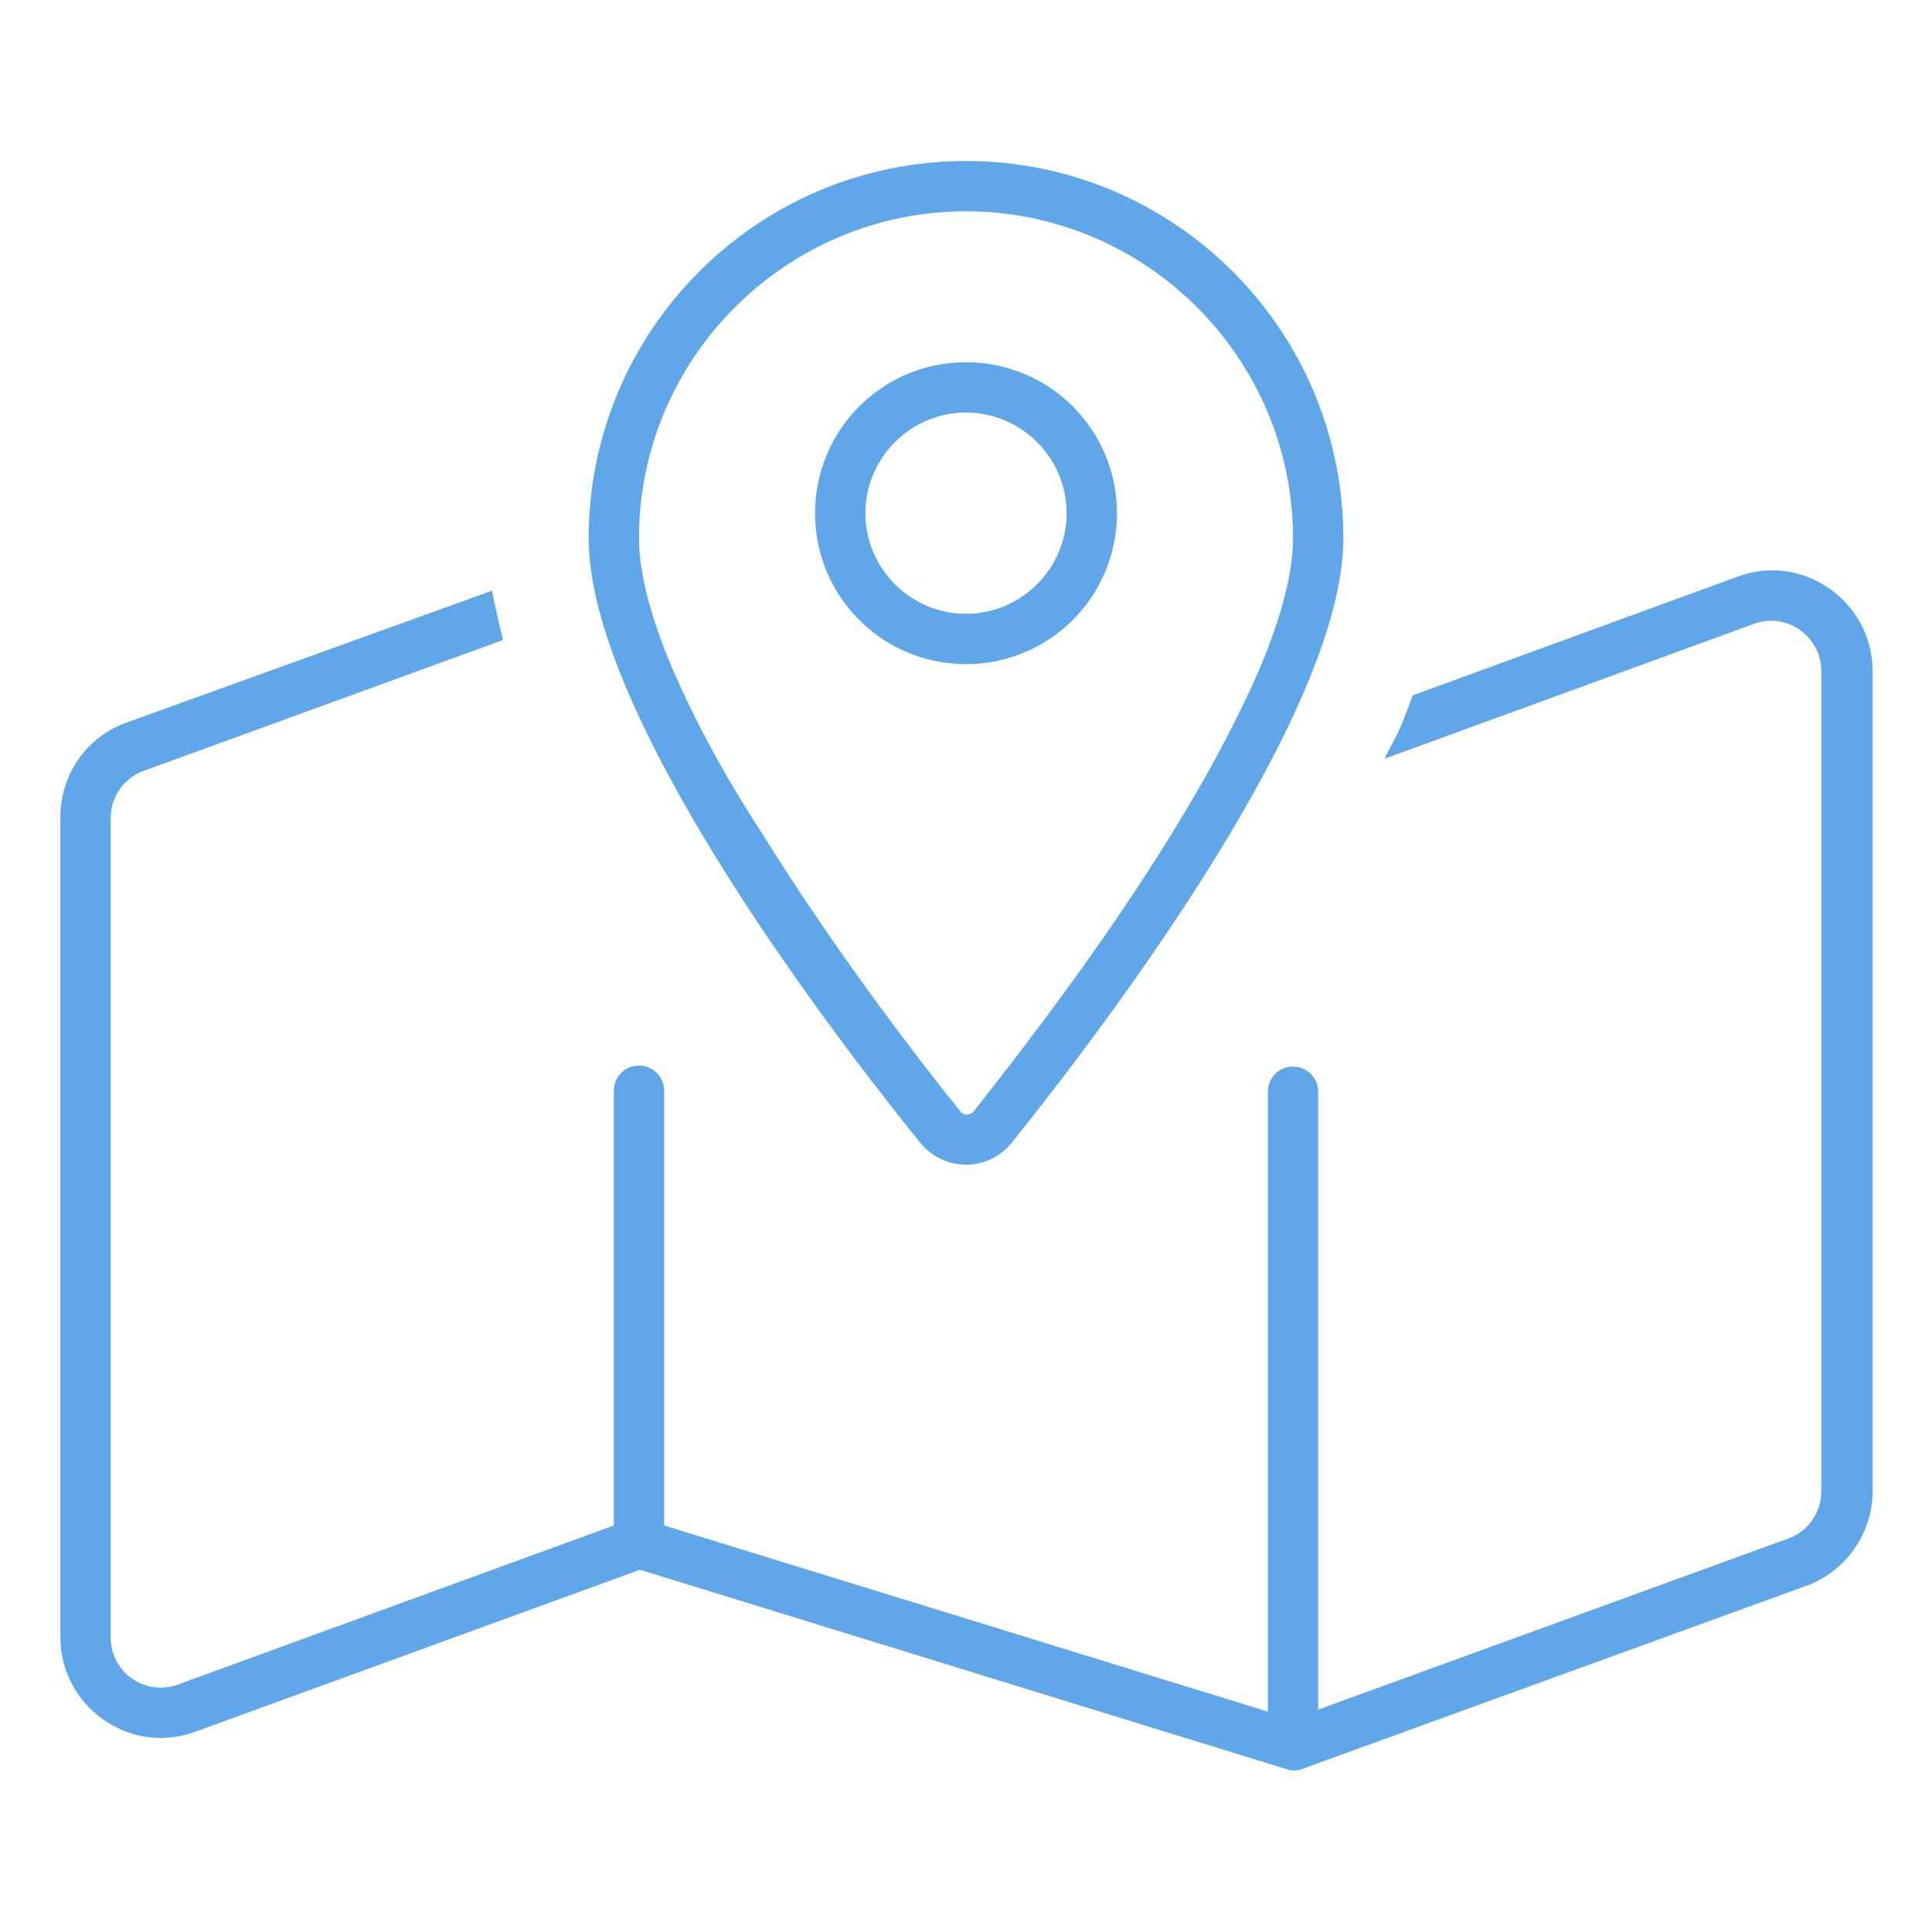
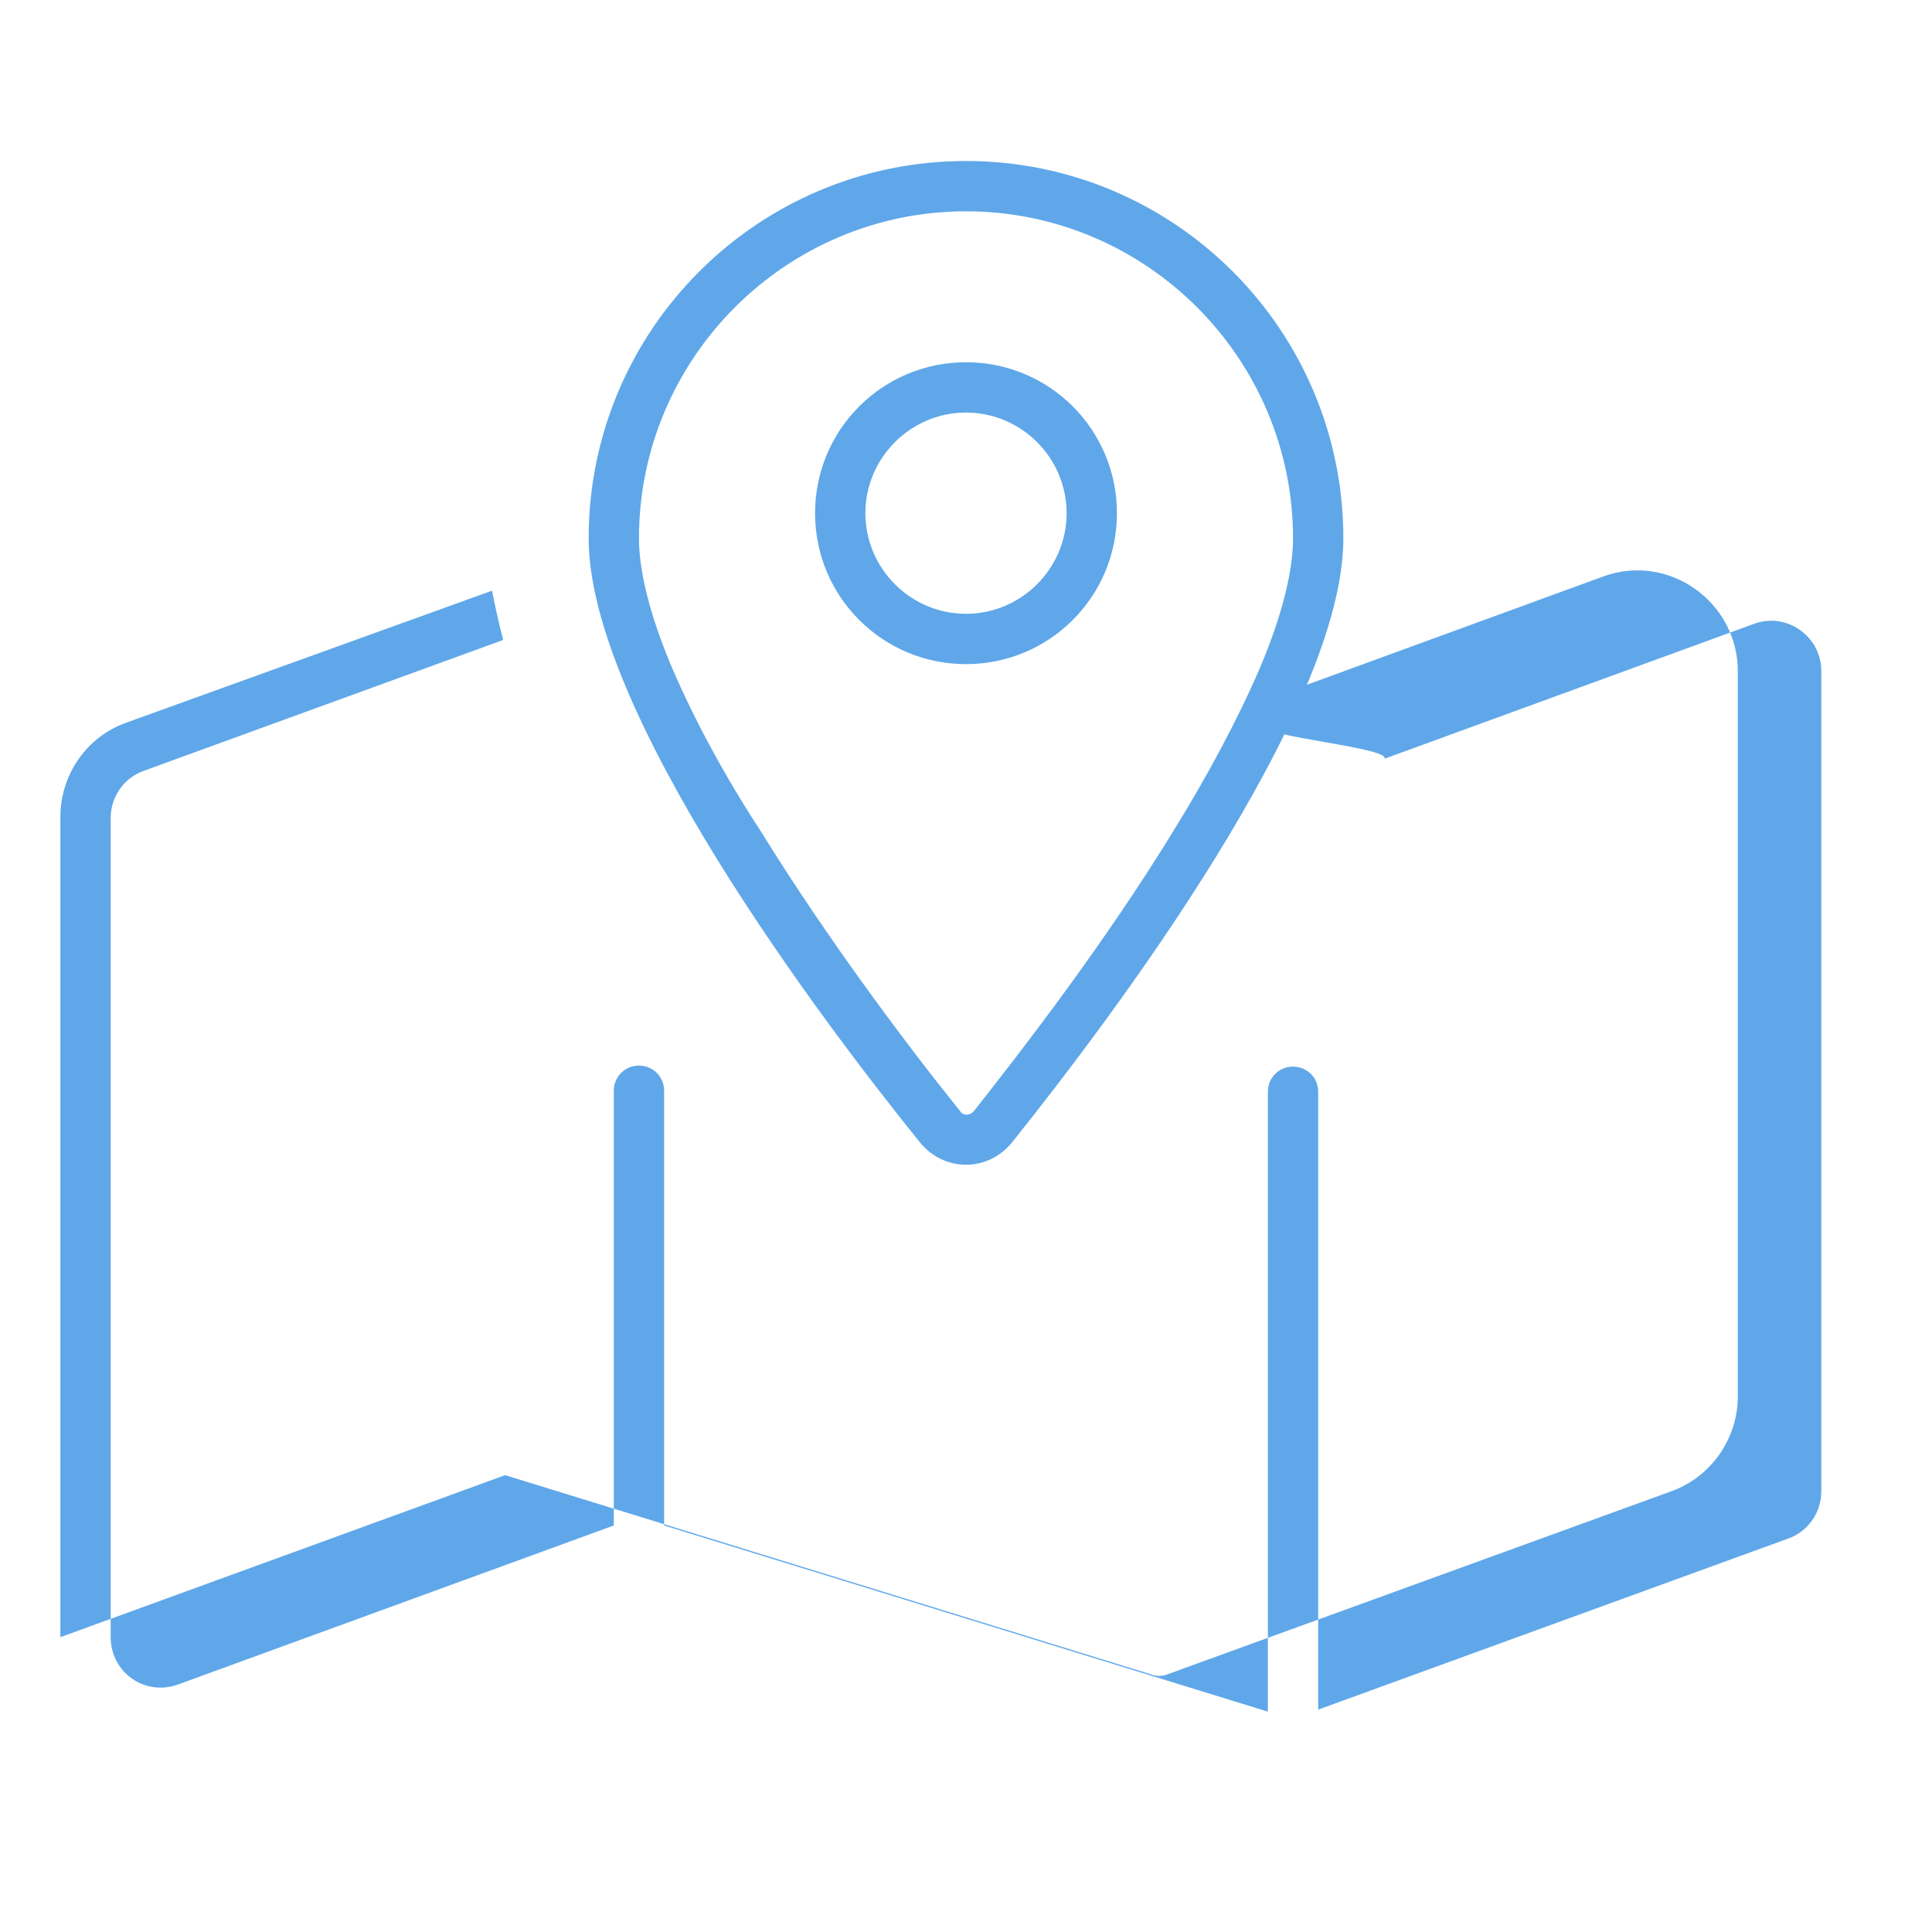
<svg xmlns="http://www.w3.org/2000/svg" version="1.1" id="Layer_1" x="0px" y="0px" viewBox="0 0 192 192" style="enable-background:new 0 0 192 192;" xml:space="preserve">
  <style type="text/css">
	.st0{fill:#5FA7E9;}
</style>
-   <path class="st0" d="M125.2,66.4c-2.2,5.1-5.2,10.7-8.6,16.2c-6.8,11.1-14.9,21.6-19.8,27.8c-0.4,0.5-1.1,0.5-1.4,0  c-5-6.2-13-16.8-19.8-27.8C72,77.1,69,71.5,66.8,66.4c-2.2-5.2-3.3-9.6-3.3-12.9C63.5,35.6,78.1,21,96,21s32.5,14.6,32.5,32.5  C128.5,56.8,127.4,61.2,125.2,66.4L125.2,66.4z M100.6,113.5c10-12.5,32.9-42.9,32.9-60C133.5,32.8,116.7,16,96,16  S58.5,32.8,58.5,53.5c0,17.1,22.8,47.5,32.9,60C93.8,116.5,98.2,116.5,100.6,113.5L100.6,113.5z M137.6,75.4L174.3,62  c3.2-1.2,6.7,1.2,6.7,4.7v81.5c0,2.1-1.3,4-3.3,4.7l-46.7,17v-61.4c0-1.4-1.1-2.5-2.5-2.5s-2.5,1.1-2.5,2.5v61.6l-60-18.5v-43.2  c0-1.4-1.1-2.5-2.5-2.5s-2.5,1.1-2.5,2.5v43.2l-43.3,15.8c-3.3,1.2-6.7-1.2-6.7-4.7V81.3c0-2.1,1.3-4,3.3-4.7l35.7-13  c-0.4-1.6-0.8-3.3-1.1-4.9L12.6,71.8c-4,1.4-6.6,5.2-6.6,9.4v81.5c0,6.9,6.9,11.8,13.4,9.4l44.2-16.1l64.2,19.8  c0.5,0.2,1.1,0.2,1.6,0l50.1-18.2c3.9-1.4,6.6-5.2,6.6-9.4V66.7c0-6.9-6.9-11.8-13.4-9.4l-32.3,11.8c-0.4,1.1-0.8,2.1-1.2,3.1  S138.1,74.3,137.6,75.4L137.6,75.4z M86,51c0-5.5,4.5-10,10-10s10,4.5,10,10s-4.5,10-10,10S86,56.5,86,51z M111,51  c0-8.3-6.7-15-15-15s-15,6.7-15,15s6.7,15,15,15S111,59.3,111,51z" />
+   <path class="st0" d="M125.2,66.4c-2.2,5.1-5.2,10.7-8.6,16.2c-6.8,11.1-14.9,21.6-19.8,27.8c-0.4,0.5-1.1,0.5-1.4,0  c-5-6.2-13-16.8-19.8-27.8C72,77.1,69,71.5,66.8,66.4c-2.2-5.2-3.3-9.6-3.3-12.9C63.5,35.6,78.1,21,96,21s32.5,14.6,32.5,32.5  C128.5,56.8,127.4,61.2,125.2,66.4L125.2,66.4z M100.6,113.5c10-12.5,32.9-42.9,32.9-60C133.5,32.8,116.7,16,96,16  S58.5,32.8,58.5,53.5c0,17.1,22.8,47.5,32.9,60C93.8,116.5,98.2,116.5,100.6,113.5L100.6,113.5z M137.6,75.4L174.3,62  c3.2-1.2,6.7,1.2,6.7,4.7v81.5c0,2.1-1.3,4-3.3,4.7l-46.7,17v-61.4c0-1.4-1.1-2.5-2.5-2.5s-2.5,1.1-2.5,2.5v61.6l-60-18.5v-43.2  c0-1.4-1.1-2.5-2.5-2.5s-2.5,1.1-2.5,2.5v43.2l-43.3,15.8c-3.3,1.2-6.7-1.2-6.7-4.7V81.3c0-2.1,1.3-4,3.3-4.7l35.7-13  c-0.4-1.6-0.8-3.3-1.1-4.9L12.6,71.8c-4,1.4-6.6,5.2-6.6,9.4v81.5l44.2-16.1l64.2,19.8  c0.5,0.2,1.1,0.2,1.6,0l50.1-18.2c3.9-1.4,6.6-5.2,6.6-9.4V66.7c0-6.9-6.9-11.8-13.4-9.4l-32.3,11.8c-0.4,1.1-0.8,2.1-1.2,3.1  S138.1,74.3,137.6,75.4L137.6,75.4z M86,51c0-5.5,4.5-10,10-10s10,4.5,10,10s-4.5,10-10,10S86,56.5,86,51z M111,51  c0-8.3-6.7-15-15-15s-15,6.7-15,15s6.7,15,15,15S111,59.3,111,51z" />
</svg>